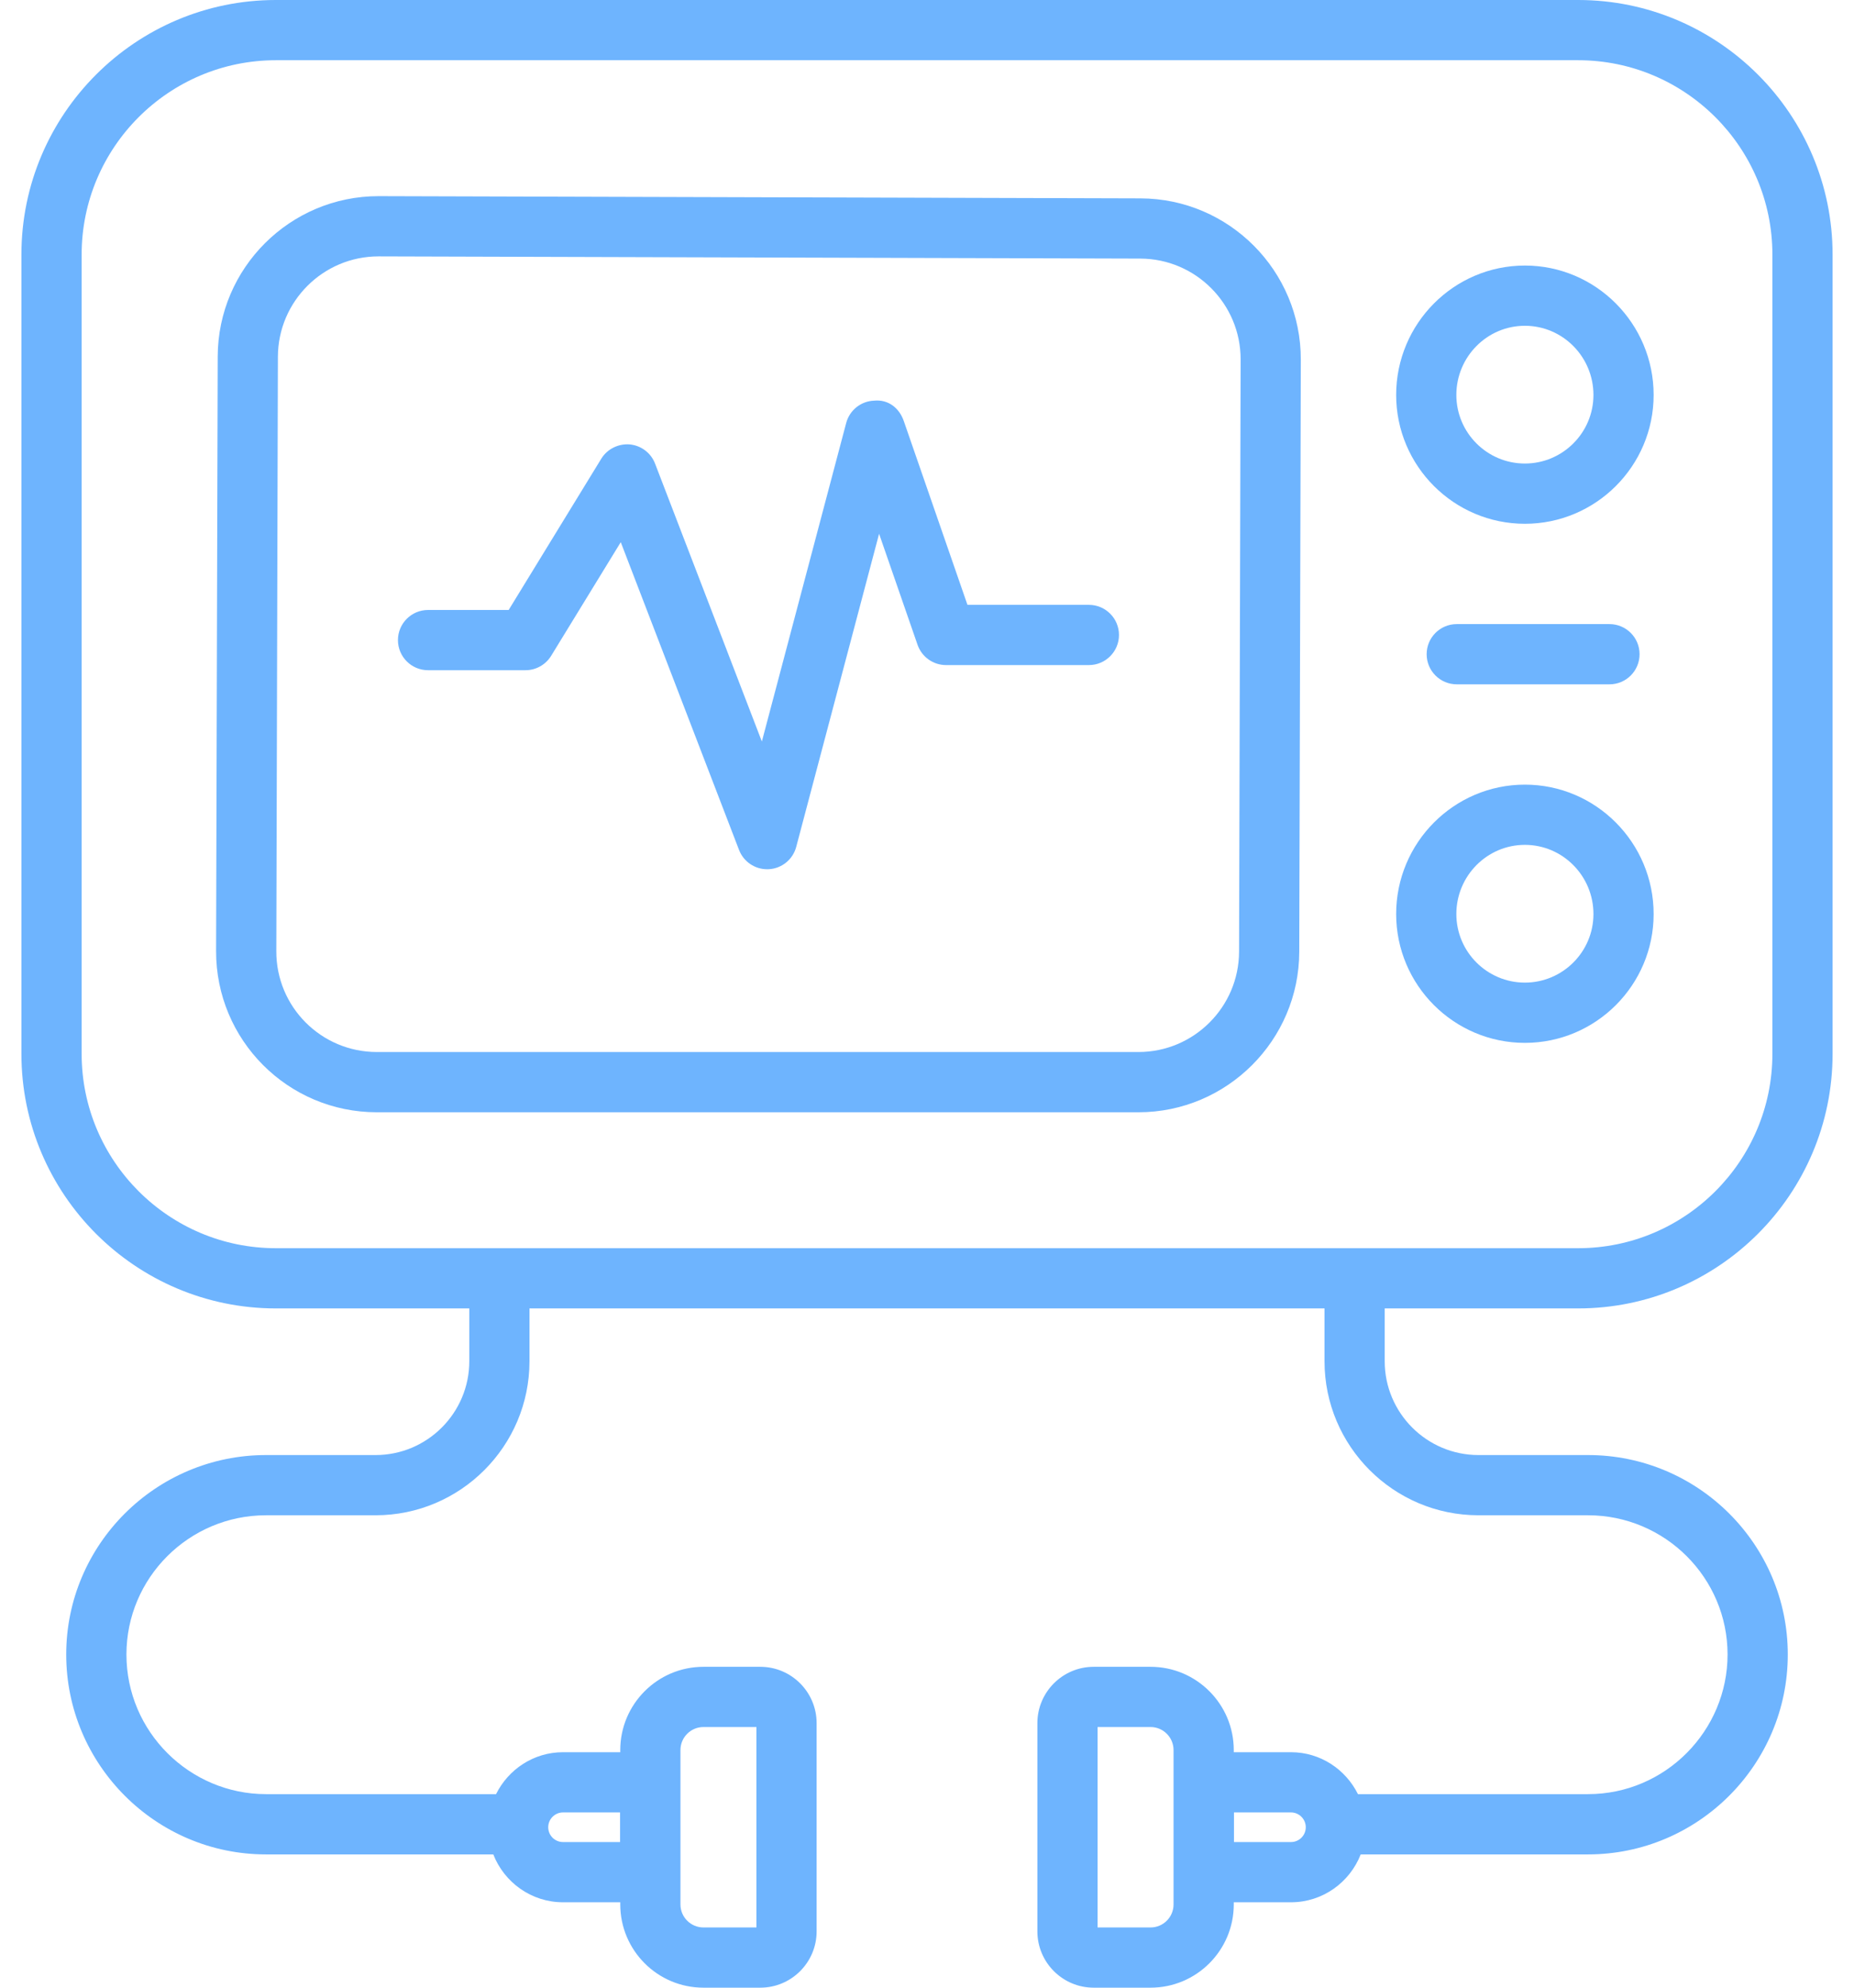
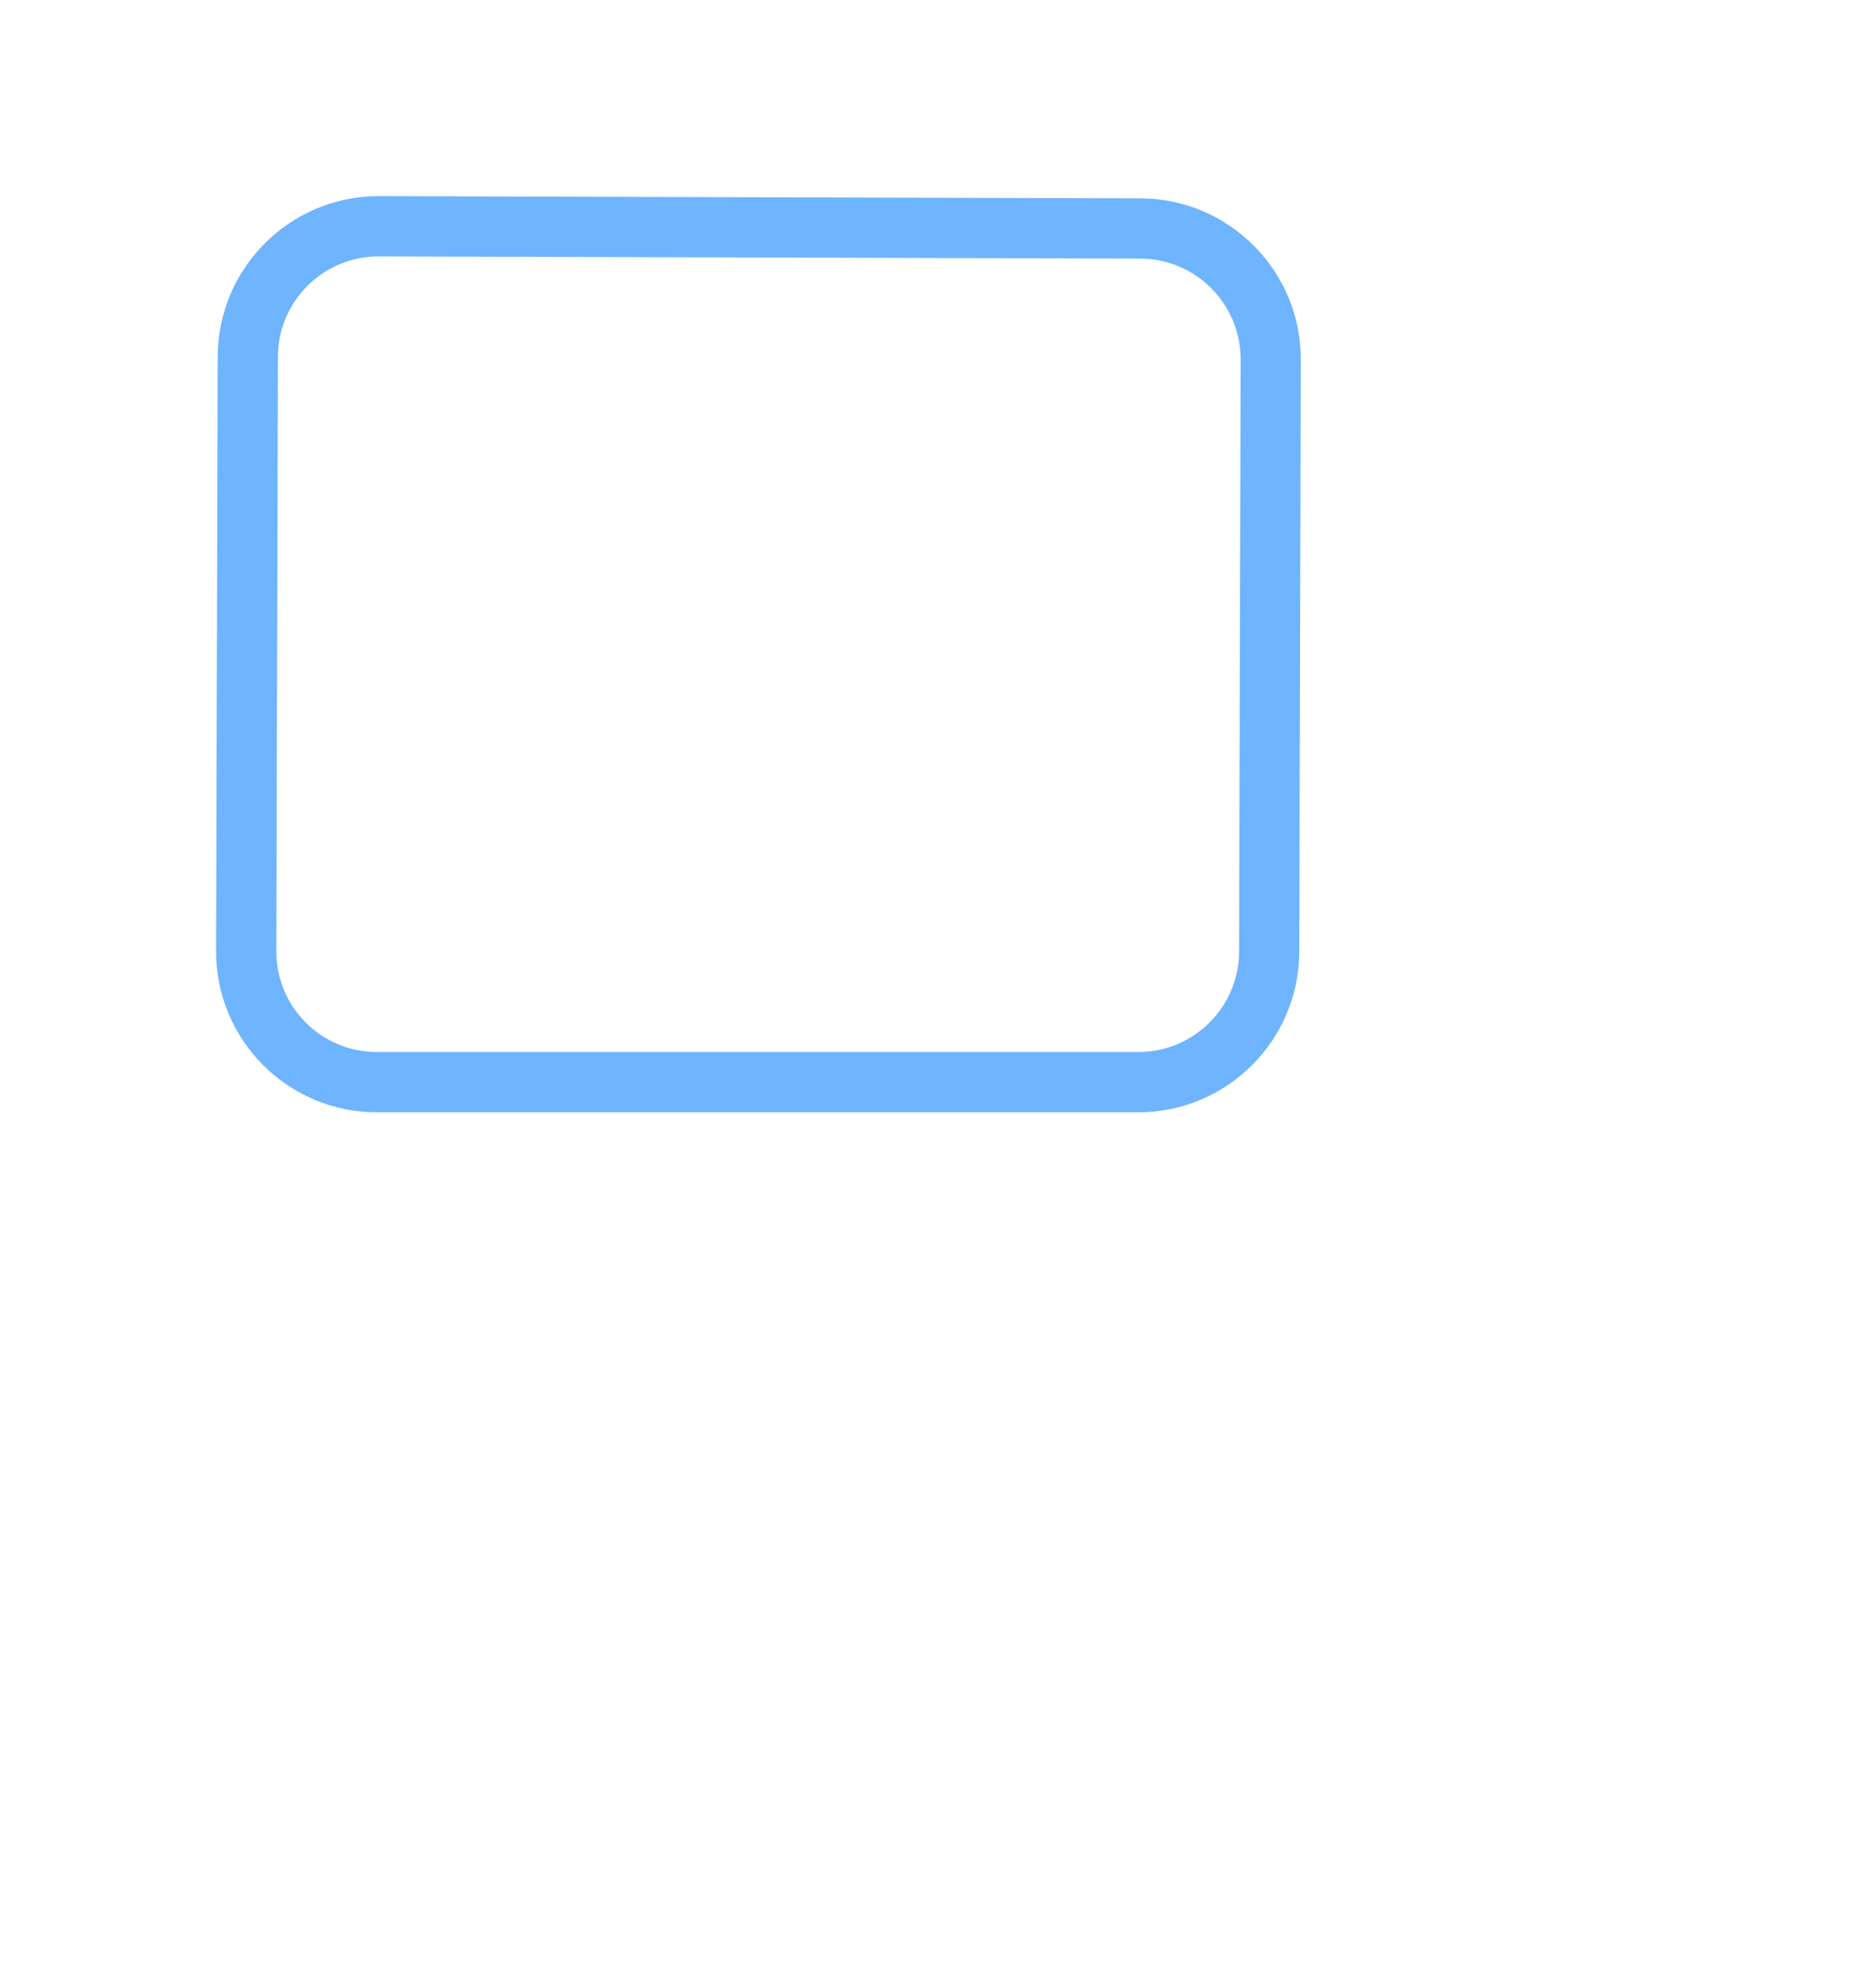
<svg xmlns="http://www.w3.org/2000/svg" width="56" height="60" viewBox="0 0 56 60" fill="none">
-   <path d="M47.667 0H8.333C4.096 0 0.647 3.447 0.647 7.685V31.811C0.647 36.049 4.096 39.496 8.333 39.496H14.175V41.09C14.175 42.651 12.905 43.922 11.344 43.922H8.035C4.708 43.922 2 46.623 2 49.942C2 53.263 4.704 55.977 8.035 55.977H14.9C15.23 56.82 16.047 57.422 17.006 57.422H18.735V57.487C18.735 58.873 19.861 60 21.248 60H22.965C23.903 60 24.666 59.238 24.666 58.3V52.015C24.666 51.077 23.903 50.314 22.965 50.314H21.248C19.861 50.314 18.735 51.442 18.735 52.828V52.892H17.006C16.118 52.892 15.354 53.411 14.983 54.158H8.035C5.732 54.158 3.819 52.28 3.819 49.942C3.819 47.626 5.71 45.74 8.035 45.74H11.344C13.907 45.74 15.993 43.654 15.993 41.09V39.496H40.007V41.09C40.007 43.654 42.093 45.74 44.657 45.74H47.965C50.29 45.74 52.181 47.626 52.181 49.942C52.181 52.245 50.303 54.158 47.965 54.158H41.017C40.646 53.411 39.883 52.892 38.994 52.892H37.266V52.828C37.266 51.442 36.139 50.314 34.753 50.314H33.035C32.097 50.314 31.334 51.077 31.334 52.015V58.3C31.334 59.238 32.097 60 33.035 60H34.753C36.139 60 37.266 58.873 37.266 57.487V57.422H38.994C39.953 57.422 40.77 56.82 41.1 55.977H47.965C51.286 55.977 54 53.273 54 49.942C54 46.623 51.293 43.922 47.965 43.922H44.657C43.095 43.922 41.825 42.651 41.825 41.09V39.496H47.667C51.905 39.496 55.353 36.049 55.353 31.811V7.685C55.353 3.447 51.904 0 47.667 0V0ZM20.553 52.828C20.553 52.444 20.864 52.132 21.248 52.132H22.848V58.182H21.248C20.864 58.182 20.553 57.87 20.553 57.487V52.828ZM17.006 54.71H18.729V55.604H17.006C16.76 55.604 16.559 55.404 16.559 55.157C16.559 54.911 16.76 54.71 17.006 54.71ZM35.447 57.487C35.447 57.87 35.136 58.182 34.753 58.182H33.152V52.132H34.753C35.136 52.132 35.447 52.444 35.447 52.828V57.487ZM38.994 55.604H37.272V54.71H38.994C39.24 54.71 39.441 54.911 39.441 55.157C39.441 55.404 39.24 55.604 38.994 55.604ZM53.535 31.811C53.535 35.046 50.902 37.678 47.667 37.678H8.333C5.098 37.678 2.466 35.046 2.466 31.811V7.685C2.466 4.45 5.098 1.818 8.333 1.818H47.667C50.902 1.818 53.535 4.45 53.535 7.685V31.811Z" fill="#6EB4FE" />
  <path d="M34.449 5.988L11.446 5.921C11.441 5.921 11.437 5.921 11.433 5.921C8.761 5.921 6.583 8.09 6.576 10.763L6.527 28.706C6.52 31.392 8.693 33.575 11.383 33.575H34.388C37.059 33.575 39.237 31.402 39.244 28.732L39.291 10.857C39.297 8.179 37.125 5.995 34.449 5.988ZM37.426 28.727C37.421 30.398 36.059 31.756 34.388 31.756H11.383C9.702 31.756 8.341 30.394 8.346 28.711L8.394 10.768C8.399 9.095 9.761 7.739 11.433 7.739H11.441L34.444 7.806C36.118 7.811 37.477 9.177 37.473 10.852L37.426 28.727Z" fill="#6EB4FE" />
-   <path d="M46.059 8.016C43.916 8.016 42.171 9.768 42.171 11.922C42.171 14.066 43.916 15.811 46.059 15.811C48.203 15.811 49.948 14.066 49.948 11.922C49.948 9.768 48.203 8.016 46.059 8.016ZM46.059 13.992C44.918 13.992 43.989 13.063 43.989 11.922C43.989 10.77 44.918 9.834 46.059 9.834C47.2 9.834 48.13 10.77 48.13 11.922C48.13 13.063 47.2 13.992 46.059 13.992Z" fill="#6EB4FE" />
-   <path d="M46.059 23.685C43.916 23.685 42.171 25.437 42.171 27.591C42.171 29.735 43.916 31.48 46.059 31.48C48.203 31.48 49.948 29.735 49.948 27.591C49.948 25.437 48.203 23.685 46.059 23.685ZM46.059 29.661C44.918 29.661 43.989 28.732 43.989 27.591C43.989 26.439 44.918 25.503 46.059 25.503C47.2 25.503 48.13 26.439 48.13 27.591C48.13 28.732 47.2 29.661 46.059 29.661Z" fill="#6EB4FE" />
-   <path d="M44.001 20.657H48.614C49.116 20.657 49.523 20.25 49.523 19.748C49.523 19.246 49.116 18.839 48.614 18.839H44.001C43.499 18.839 43.092 19.246 43.092 19.748C43.092 20.25 43.499 20.657 44.001 20.657Z" fill="#6EB4FE" />
-   <path d="M32.89 18.258H29.222L27.297 12.704C27.165 12.326 26.84 12.051 26.403 12.094C26.004 12.108 25.661 12.383 25.559 12.769L23.012 22.383L19.786 13.994C19.662 13.671 19.364 13.447 19.02 13.415C18.681 13.388 18.343 13.551 18.162 13.846L15.364 18.413H12.929C12.427 18.413 12.02 18.82 12.02 19.322C12.02 19.824 12.427 20.231 12.929 20.231H15.873C16.189 20.231 16.482 20.066 16.648 19.796L18.75 16.366L22.323 25.657C22.459 26.009 22.797 26.239 23.171 26.239C23.188 26.239 23.204 26.239 23.221 26.238C23.614 26.217 23.949 25.945 24.05 25.563L26.553 16.113L27.715 19.465C27.843 19.831 28.188 20.076 28.575 20.076H32.89C33.391 20.076 33.799 19.669 33.799 19.167C33.799 18.665 33.391 18.258 32.89 18.258Z" fill="#6EB4FE" />
</svg>